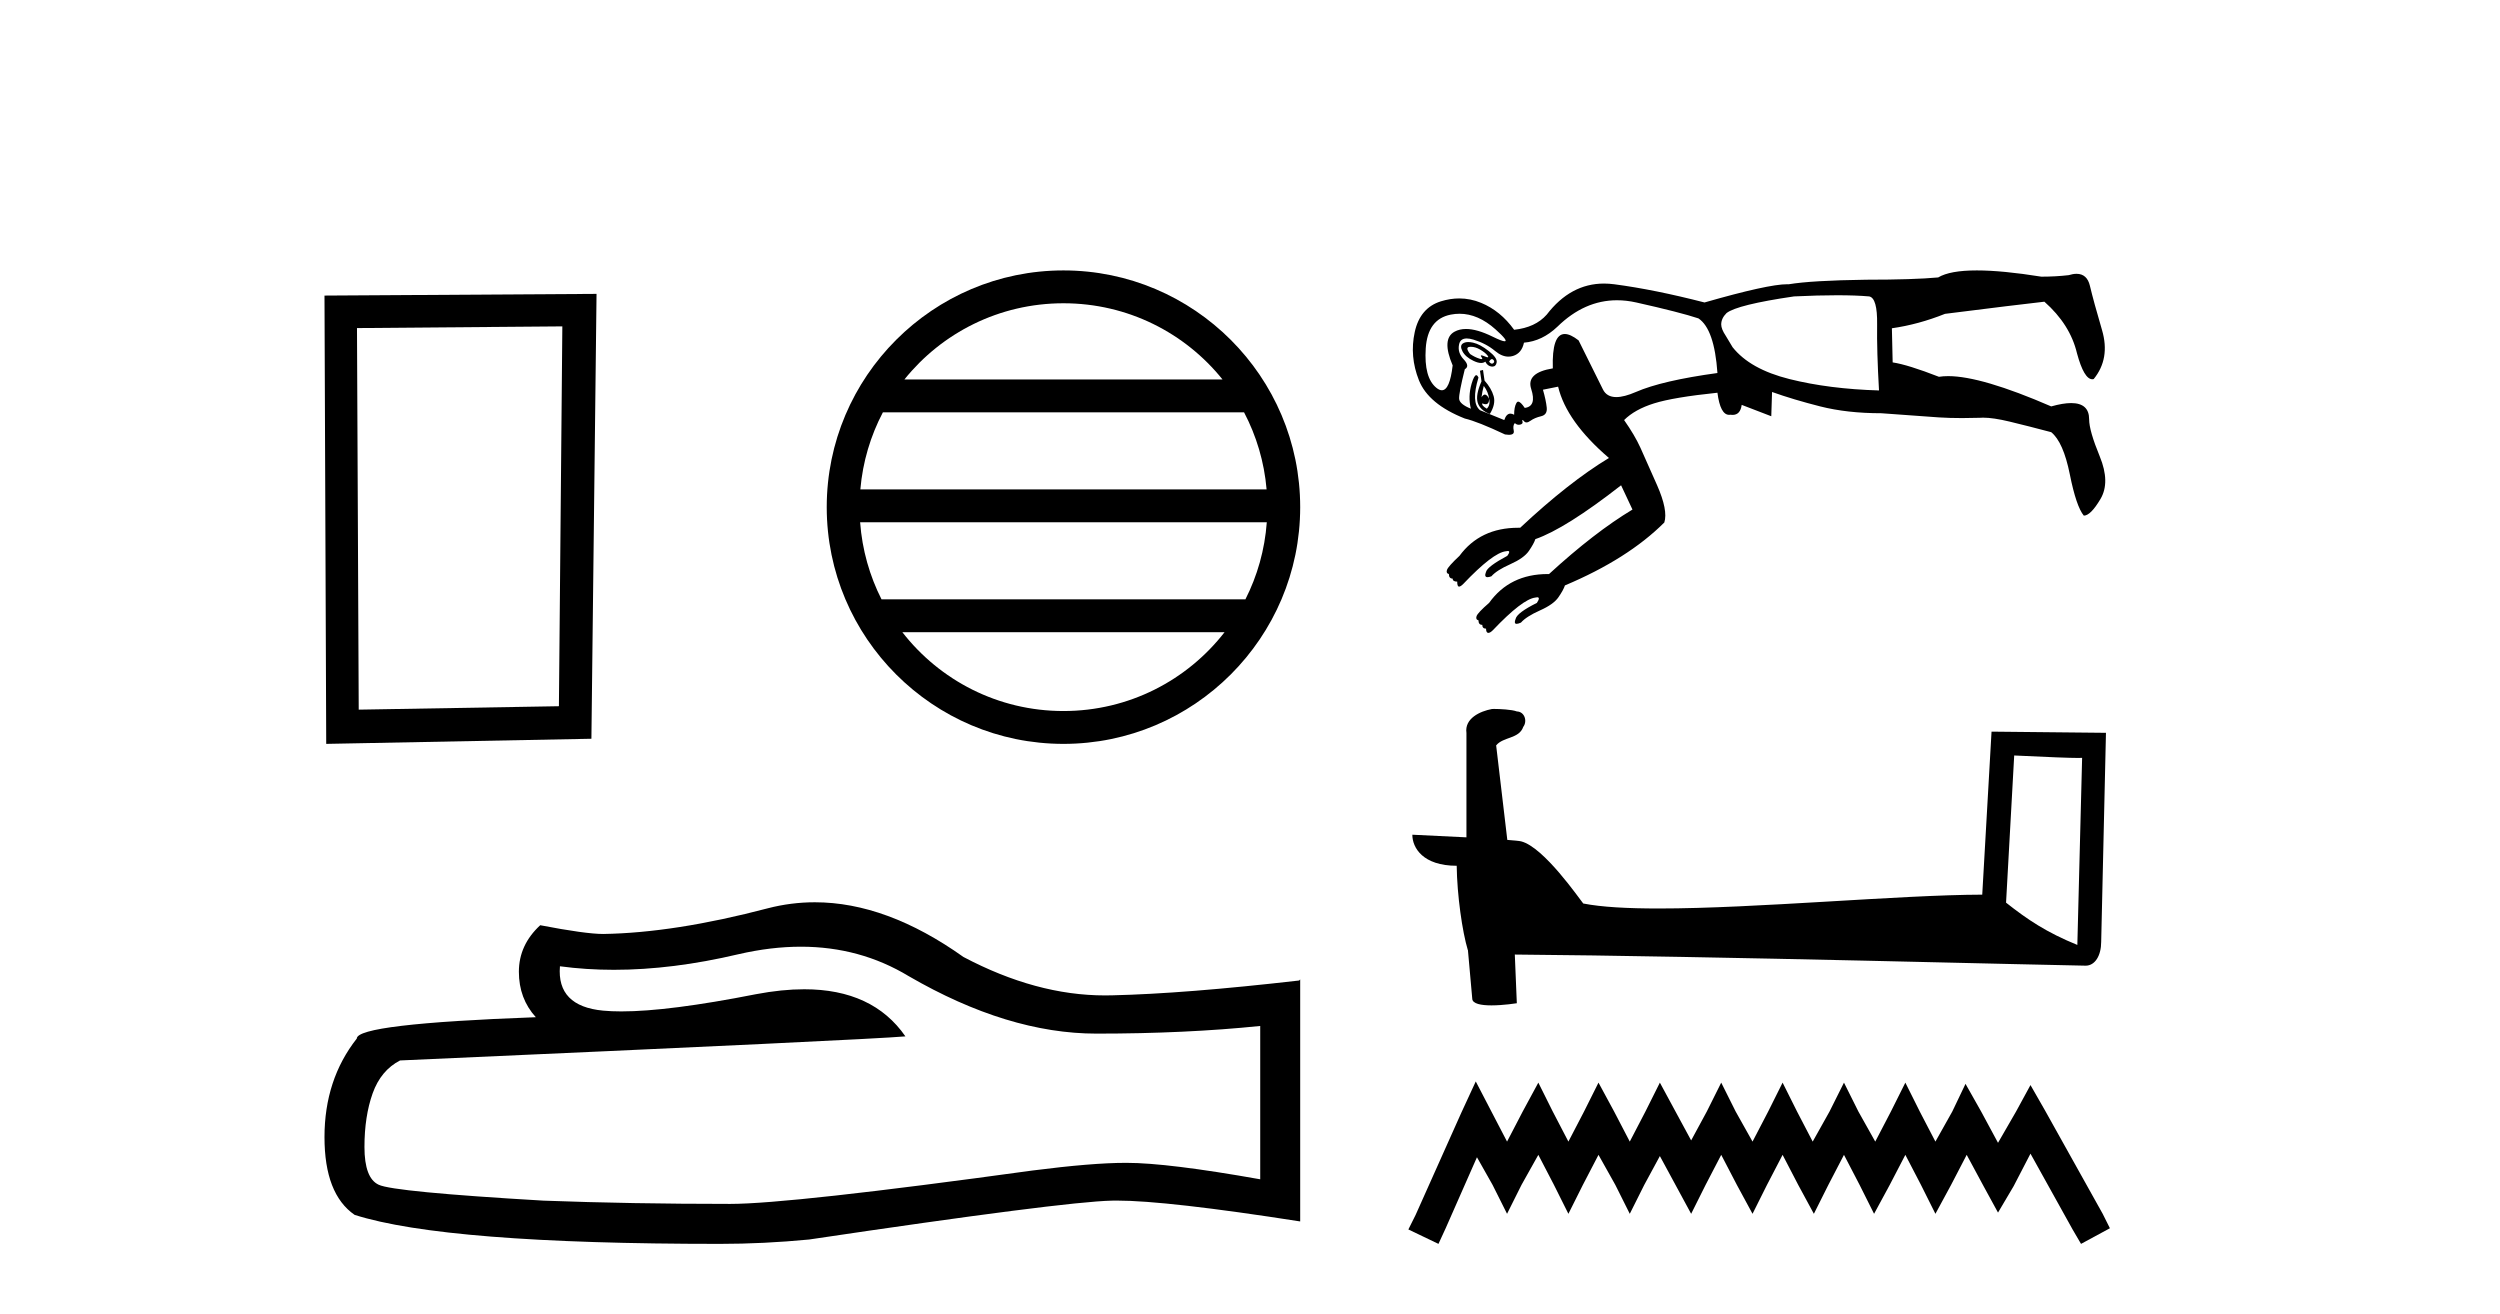
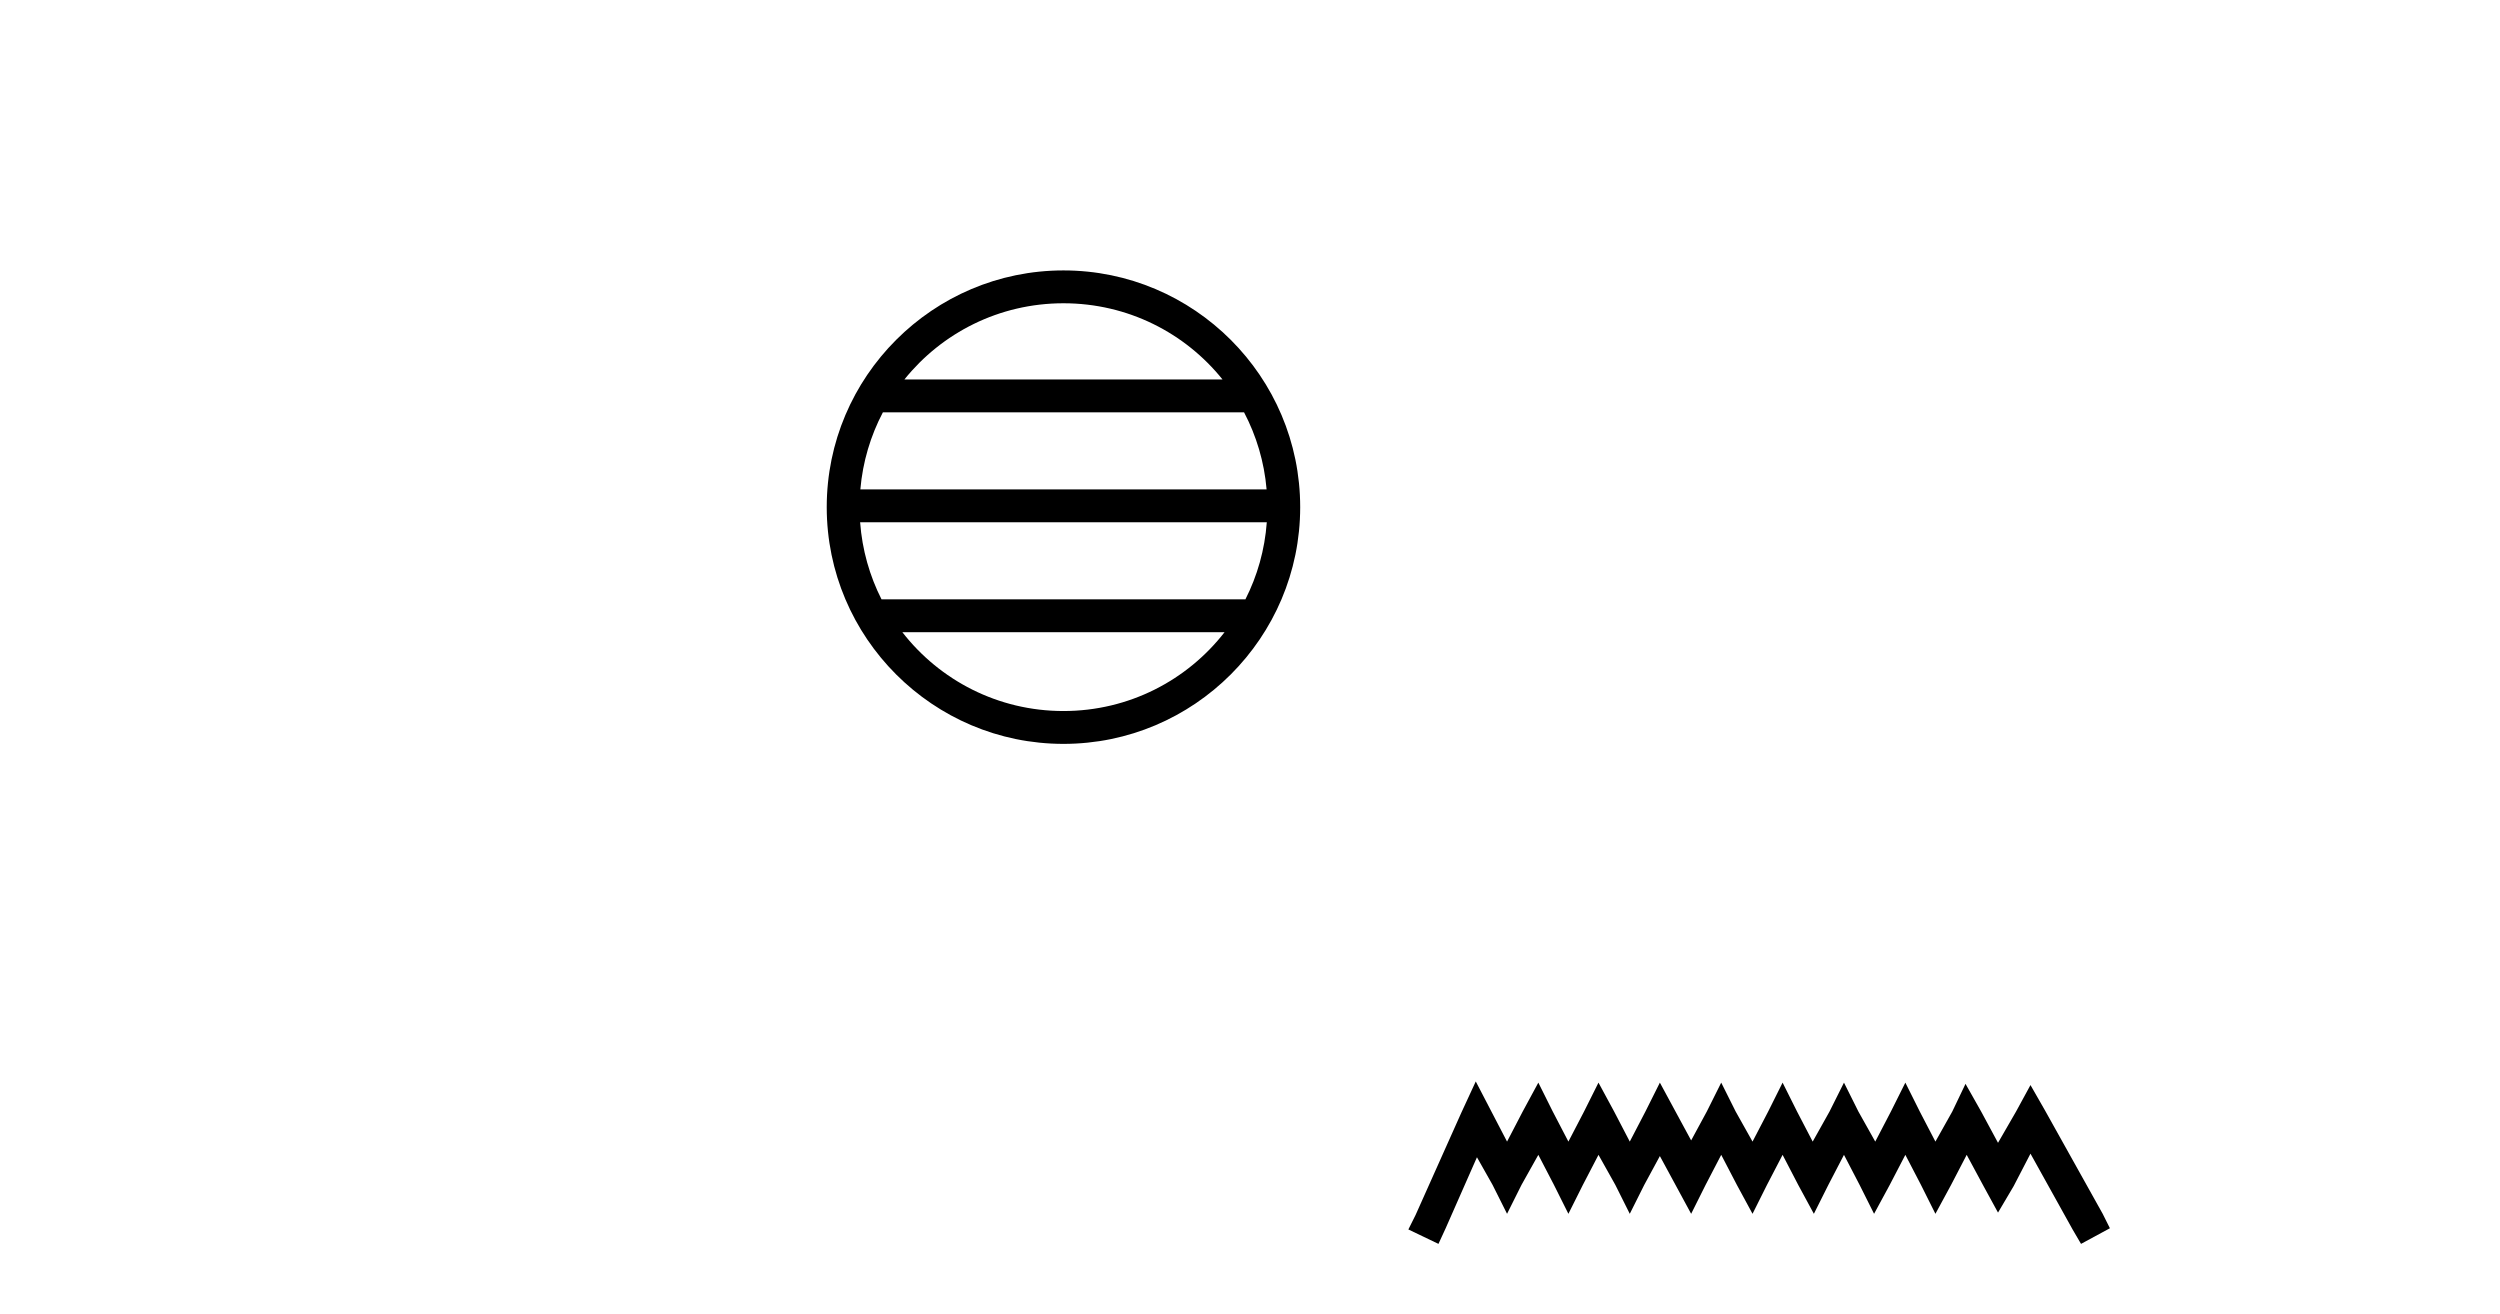
<svg xmlns="http://www.w3.org/2000/svg" width="78.0" height="41.0">
-   <path d="M 17.545 10.183 L 17.438 22.034 L 11.192 22.141 L 11.138 10.236 L 17.545 10.183 ZM 18.612 9.169 L 10.124 9.222 L 10.178 23.209 L 18.452 23.049 L 18.612 9.169 Z" style="fill:#000000;stroke:none" />
  <path d="M 33.18 9.462 C 35.189 9.462 36.978 10.389 38.143 11.84 L 28.217 11.84 C 29.382 10.389 31.172 9.462 33.18 9.462 ZM 38.815 12.865 C 39.198 13.594 39.444 14.407 39.518 15.27 L 26.843 15.27 C 26.917 14.407 27.163 13.594 27.546 12.865 ZM 39.524 16.295 C 39.461 17.155 39.228 17.968 38.857 18.699 L 27.503 18.699 C 27.133 17.968 26.899 17.155 26.836 16.295 ZM 38.207 19.724 C 37.044 21.221 35.226 22.184 33.18 22.184 C 31.134 22.184 29.316 21.221 28.153 19.724 ZM 33.18 8.437 C 29.108 8.437 25.794 11.752 25.794 15.823 C 25.794 19.895 29.108 23.209 33.18 23.209 C 37.252 23.209 40.566 19.895 40.566 15.823 C 40.566 11.752 37.252 8.437 33.18 8.437 Z" style="fill:#000000;stroke:none" />
-   <path d="M 24.988 29.537 Q 26.832 29.537 28.352 30.456 Q 31.444 32.249 34.211 32.249 Q 36.996 32.249 39.319 32.01 L 39.319 36.794 Q 36.432 36.281 35.151 36.281 L 35.117 36.281 Q 34.075 36.281 32.213 36.52 Q 24.645 37.562 22.783 37.562 Q 19.691 37.562 16.957 37.46 Q 12.277 37.186 11.815 36.964 Q 11.371 36.759 11.371 35.786 Q 11.371 34.829 11.627 34.111 Q 11.884 33.394 12.482 33.086 Q 27.105 32.437 28.249 32.335 Q 27.231 30.865 25.092 30.865 Q 24.398 30.865 23.586 31.019 Q 20.862 31.556 19.386 31.556 Q 19.075 31.556 18.819 31.532 Q 17.367 31.395 17.47 30.148 L 17.47 30.148 Q 18.286 30.258 19.154 30.258 Q 20.979 30.258 23.039 29.772 Q 24.055 29.537 24.988 29.537 ZM 25.423 28.151 Q 24.683 28.151 23.962 28.337 Q 21.04 29.106 18.819 29.14 Q 18.273 29.14 16.855 28.867 Q 16.189 29.482 16.189 30.319 Q 16.189 31.156 16.718 31.737 Q 11.132 31.942 11.132 32.403 Q 10.124 33.684 10.124 35.478 Q 10.124 37.255 11.064 37.904 Q 13.9 38.809 22.458 38.809 Q 23.825 38.809 25.243 38.673 Q 33.169 37.494 34.69 37.46 Q 34.761 37.458 34.839 37.458 Q 36.401 37.458 40.566 38.109 L 40.566 30.558 L 40.532 30.592 Q 36.962 31.002 34.707 31.054 Q 34.591 31.057 34.475 31.057 Q 32.329 31.057 30.06 29.858 Q 27.66 28.151 25.423 28.151 Z" style="fill:#000000;stroke:none" />
-   <path d="M 45.89 10.82 C 45.982 10.82 46.077 10.848 46.175 10.904 C 46.286 10.968 46.365 11.031 46.412 11.094 C 46.439 11.13 46.441 11.148 46.416 11.148 C 46.398 11.148 46.365 11.138 46.318 11.117 C 46.27 11.097 46.237 11.087 46.219 11.087 C 46.194 11.087 46.196 11.105 46.223 11.141 C 46.254 11.183 46.254 11.204 46.223 11.204 C 46.207 11.204 46.183 11.199 46.152 11.188 C 46.057 11.157 45.962 11.11 45.868 11.046 C 45.757 10.904 45.753 10.829 45.856 10.822 C 45.867 10.821 45.879 10.82 45.89 10.82 ZM 46.549 11.204 C 46.563 11.204 46.577 11.211 46.59 11.224 C 46.629 11.263 46.629 11.299 46.59 11.33 C 46.577 11.341 46.563 11.346 46.549 11.346 C 46.521 11.346 46.491 11.325 46.46 11.283 C 46.491 11.23 46.521 11.204 46.549 11.204 ZM 45.809 10.672 C 45.741 10.672 45.686 10.687 45.643 10.715 C 45.572 10.762 45.568 10.845 45.631 10.964 C 45.694 11.082 45.809 11.181 45.974 11.259 C 46.066 11.303 46.145 11.325 46.21 11.325 C 46.262 11.325 46.306 11.311 46.341 11.283 C 46.389 11.378 46.456 11.429 46.542 11.437 C 46.549 11.438 46.555 11.438 46.562 11.438 C 46.637 11.438 46.682 11.394 46.696 11.307 C 46.712 11.212 46.629 11.094 46.448 10.952 C 46.266 10.81 46.104 10.723 45.962 10.691 C 45.906 10.679 45.855 10.672 45.809 10.672 ZM 45.538 9.789 C 45.922 9.789 46.297 9.951 46.661 10.277 C 46.937 10.524 47.032 10.648 46.945 10.648 C 46.89 10.648 46.764 10.599 46.566 10.502 C 46.244 10.344 45.969 10.264 45.74 10.264 C 45.605 10.264 45.485 10.292 45.383 10.348 C 45.106 10.498 45.087 10.849 45.323 11.401 C 45.263 11.918 45.151 12.176 44.986 12.176 C 44.934 12.176 44.877 12.151 44.815 12.1 C 44.554 11.887 44.444 11.476 44.483 10.869 C 44.523 10.261 44.783 9.91 45.264 9.816 C 45.356 9.798 45.447 9.789 45.538 9.789 ZM 57.317 9.212 C 57.708 9.212 58.041 9.224 58.317 9.248 C 58.491 9.279 58.574 9.571 58.566 10.123 C 58.558 10.676 58.578 11.362 58.625 12.182 C 57.584 12.151 56.653 12.033 55.832 11.827 C 55.012 11.622 54.42 11.291 54.057 10.833 C 54.041 10.802 53.97 10.683 53.844 10.478 C 53.749 10.336 53.702 10.218 53.702 10.123 C 53.702 9.997 53.757 9.879 53.868 9.768 C 54.089 9.595 54.791 9.421 55.974 9.248 C 56.479 9.224 56.927 9.212 57.317 9.212 ZM 46.294 12.04 C 46.389 12.167 46.444 12.301 46.46 12.443 C 46.416 12.355 46.372 12.311 46.328 12.311 C 46.293 12.311 46.258 12.339 46.223 12.396 C 46.239 12.269 46.262 12.151 46.294 12.04 ZM 46.46 12.443 C 46.491 12.569 46.467 12.672 46.389 12.751 C 46.278 12.687 46.231 12.632 46.247 12.585 L 46.247 12.585 C 46.287 12.603 46.322 12.612 46.351 12.612 C 46.423 12.612 46.46 12.556 46.46 12.443 ZM 46.27 11.543 L 46.175 11.567 L 46.223 11.898 C 46.097 12.182 46.057 12.403 46.104 12.561 C 46.152 12.719 46.278 12.837 46.483 12.916 C 46.609 12.711 46.649 12.526 46.602 12.36 C 46.554 12.194 46.46 12.033 46.318 11.875 L 46.27 11.543 ZM 50.45 9.368 C 50.646 9.368 50.846 9.391 51.051 9.437 C 51.966 9.642 52.613 9.808 52.992 9.934 C 53.323 10.155 53.521 10.723 53.584 11.638 C 52.432 11.796 51.584 11.993 51.039 12.23 C 50.796 12.336 50.592 12.389 50.429 12.389 C 50.228 12.389 50.088 12.308 50.01 12.147 C 49.868 11.855 49.615 11.346 49.252 10.62 C 49.081 10.487 48.938 10.421 48.821 10.421 C 48.55 10.421 48.426 10.778 48.448 11.493 L 48.448 11.493 C 47.888 11.585 47.664 11.799 47.773 12.135 C 47.891 12.498 47.824 12.695 47.572 12.727 C 47.485 12.597 47.417 12.532 47.368 12.532 C 47.345 12.532 47.326 12.546 47.312 12.573 C 47.264 12.66 47.241 12.782 47.241 12.94 C 47.199 12.917 47.16 12.905 47.126 12.905 C 47.042 12.905 46.977 12.972 46.933 13.106 L 46.175 12.798 C 45.986 12.64 45.97 12.301 46.128 11.78 C 46.106 11.731 46.084 11.706 46.06 11.706 C 46.015 11.706 45.967 11.794 45.915 11.969 C 45.836 12.238 45.828 12.498 45.891 12.751 C 45.655 12.656 45.533 12.553 45.525 12.443 C 45.517 12.332 45.576 12.025 45.702 11.52 C 45.813 11.457 45.801 11.354 45.667 11.212 C 45.533 11.07 45.485 10.912 45.525 10.739 C 45.552 10.619 45.631 10.56 45.763 10.56 C 45.822 10.56 45.893 10.572 45.974 10.597 C 46.235 10.676 46.46 10.794 46.649 10.952 C 46.789 11.069 46.927 11.127 47.063 11.127 C 47.111 11.127 47.158 11.12 47.205 11.106 C 47.387 11.05 47.501 10.912 47.548 10.691 C 47.927 10.66 48.274 10.494 48.59 10.194 C 49.153 9.643 49.773 9.368 50.45 9.368 ZM 61.677 8.437 C 61.117 8.437 60.715 8.51 60.471 8.656 C 59.966 8.703 59.217 8.727 58.223 8.727 C 57.087 8.743 56.282 8.79 55.809 8.869 C 55.794 8.868 55.779 8.868 55.763 8.868 C 55.362 8.868 54.501 9.058 53.181 9.437 C 52.14 9.169 51.201 8.979 50.365 8.869 C 50.256 8.855 50.15 8.847 50.046 8.847 C 49.349 8.847 48.753 9.17 48.258 9.816 C 48.022 10.084 47.682 10.242 47.241 10.289 C 46.957 9.895 46.613 9.614 46.211 9.449 C 45.989 9.357 45.761 9.311 45.529 9.311 C 45.342 9.311 45.151 9.341 44.957 9.401 C 44.523 9.536 44.25 9.855 44.14 10.36 C 44.03 10.865 44.073 11.366 44.27 11.863 C 44.467 12.36 44.945 12.758 45.702 13.058 C 45.97 13.121 46.389 13.287 46.957 13.555 C 47.002 13.562 47.042 13.566 47.076 13.566 C 47.196 13.566 47.247 13.523 47.229 13.437 C 47.205 13.326 47.217 13.248 47.264 13.2 C 47.3 13.236 47.34 13.253 47.384 13.253 C 47.399 13.253 47.414 13.252 47.43 13.248 C 47.493 13.232 47.517 13.2 47.501 13.153 C 47.493 13.119 47.493 13.102 47.503 13.102 C 47.511 13.102 47.526 13.115 47.548 13.141 C 47.57 13.167 47.597 13.18 47.627 13.18 C 47.662 13.18 47.703 13.163 47.749 13.129 C 47.836 13.066 47.947 13.019 48.081 12.987 C 48.215 12.956 48.274 12.865 48.258 12.715 C 48.243 12.565 48.203 12.38 48.14 12.159 L 48.613 12.064 C 48.787 12.79 49.315 13.532 50.199 14.289 C 49.363 14.794 48.44 15.52 47.43 16.466 C 47.409 16.466 47.388 16.466 47.367 16.466 C 46.577 16.466 45.967 16.758 45.536 17.342 C 45.3 17.563 45.17 17.709 45.146 17.78 C 45.122 17.851 45.142 17.894 45.205 17.91 C 45.205 18.005 45.245 18.052 45.323 18.052 C 45.323 18.115 45.371 18.147 45.465 18.147 C 45.465 18.242 45.481 18.293 45.513 18.301 C 45.516 18.302 45.52 18.302 45.524 18.302 C 45.555 18.302 45.599 18.274 45.655 18.218 C 46.27 17.571 46.712 17.232 46.98 17.2 C 47.005 17.194 47.026 17.191 47.043 17.191 C 47.108 17.191 47.103 17.241 47.028 17.342 C 46.617 17.563 46.396 17.729 46.365 17.839 C 46.32 17.952 46.335 18.008 46.411 18.008 C 46.441 18.008 46.481 17.999 46.531 17.981 C 46.641 17.855 46.838 17.729 47.122 17.603 C 47.406 17.476 47.6 17.338 47.702 17.188 C 47.805 17.038 47.872 16.916 47.903 16.821 C 48.534 16.601 49.426 16.04 50.578 15.141 L 50.933 15.898 C 50.144 16.372 49.276 17.042 48.33 17.91 L 48.33 17.91 C 48.317 17.91 48.304 17.91 48.292 17.91 C 47.501 17.91 46.89 18.21 46.46 18.81 C 46.223 19.015 46.093 19.153 46.069 19.224 C 46.045 19.295 46.065 19.338 46.128 19.354 C 46.128 19.449 46.168 19.496 46.247 19.496 C 46.247 19.575 46.286 19.614 46.365 19.614 C 46.365 19.693 46.385 19.737 46.424 19.745 C 46.428 19.745 46.433 19.746 46.438 19.746 C 46.475 19.746 46.522 19.718 46.578 19.662 C 47.193 19.015 47.635 18.676 47.903 18.644 C 47.926 18.638 47.946 18.635 47.961 18.635 C 48.032 18.635 48.028 18.693 47.951 18.81 C 47.54 19.015 47.319 19.18 47.288 19.307 C 47.246 19.412 47.256 19.464 47.319 19.464 C 47.351 19.464 47.396 19.451 47.454 19.425 C 47.564 19.299 47.761 19.173 48.045 19.046 C 48.329 18.92 48.523 18.782 48.625 18.632 C 48.728 18.482 48.795 18.36 48.826 18.265 C 50.136 17.713 51.17 17.058 51.927 16.301 C 52.006 16.048 51.931 15.662 51.702 15.141 C 51.473 14.62 51.3 14.23 51.181 13.969 C 51.063 13.709 50.893 13.421 50.672 13.106 C 50.893 12.885 51.205 12.711 51.607 12.585 C 52.01 12.459 52.669 12.348 53.584 12.253 C 53.643 12.713 53.765 12.943 53.95 12.943 C 53.961 12.943 53.974 12.942 53.986 12.94 C 54.01 12.944 54.033 12.945 54.055 12.945 C 54.218 12.945 54.313 12.841 54.341 12.632 L 55.264 12.987 L 55.288 12.23 C 55.73 12.388 56.231 12.538 56.791 12.68 C 57.351 12.822 57.986 12.893 58.696 12.893 C 59.532 12.956 60.132 12.999 60.495 13.023 C 60.713 13.037 60.953 13.044 61.216 13.044 C 61.392 13.044 61.577 13.041 61.773 13.035 C 61.804 13.032 61.838 13.031 61.873 13.031 C 62.084 13.031 62.358 13.072 62.696 13.153 C 63.09 13.248 63.524 13.358 63.998 13.484 C 64.25 13.689 64.443 14.127 64.578 14.798 C 64.712 15.468 64.858 15.898 65.015 16.088 C 65.157 16.088 65.331 15.914 65.536 15.567 C 65.741 15.22 65.733 14.778 65.513 14.242 C 65.292 13.705 65.181 13.319 65.181 13.082 C 65.181 12.745 64.994 12.576 64.62 12.576 C 64.45 12.576 64.243 12.611 63.998 12.68 C 62.546 12.05 61.475 11.735 60.784 11.735 C 60.679 11.735 60.582 11.742 60.495 11.756 C 59.848 11.504 59.367 11.354 59.051 11.307 L 59.027 10.242 C 59.58 10.163 60.132 10.013 60.684 9.792 C 62.183 9.603 63.217 9.476 63.785 9.413 C 64.321 9.887 64.66 10.423 64.802 11.023 C 64.948 11.563 65.108 11.833 65.281 11.833 C 65.295 11.833 65.309 11.831 65.323 11.827 C 65.67 11.401 65.757 10.893 65.584 10.301 C 65.41 9.709 65.284 9.248 65.205 8.916 C 65.146 8.668 65.007 8.543 64.788 8.543 C 64.715 8.543 64.633 8.557 64.542 8.585 C 64.274 8.616 63.99 8.632 63.69 8.632 C 62.878 8.502 62.207 8.437 61.677 8.437 Z" style="fill:#000000;stroke:none" />
-   <path d="M 62.843 23.571 C 63.96 23.625 64.577 23.648 64.842 23.648 C 64.897 23.648 64.936 23.647 64.962 23.645 L 64.962 23.645 L 64.813 29.482 C 63.854 29.091 63.262 28.695 62.589 28.163 L 62.843 23.571 ZM 46.615 22.119 C 46.583 22.119 46.56 22.12 46.549 22.121 C 46.18 22.189 45.688 22.414 45.753 22.868 C 45.753 23.953 45.753 25.039 45.753 26.125 C 45.029 26.087 44.285 26.054 44.065 26.043 L 44.065 26.043 C 44.065 26.452 44.396 27.012 45.449 27.012 C 45.461 27.936 45.623 29.066 45.796 29.643 C 45.797 29.643 45.798 29.642 45.799 29.641 L 45.934 31.154 C 45.934 31.322 46.221 31.368 46.534 31.368 C 46.911 31.368 47.325 31.301 47.325 31.301 L 47.262 29.782 L 47.262 29.782 C 53.193 29.828 64.511 30.129 65.073 30.129 C 65.363 30.129 65.557 29.817 65.557 29.384 L 65.706 22.864 L 62.136 22.827 L 61.846 27.913 C 59.26 27.92 54.791 28.345 51.753 28.345 C 50.788 28.345 49.967 28.302 49.397 28.189 C 49.282 28.051 48.167 26.426 47.458 26.25 C 47.402 26.236 47.236 26.221 47.028 26.205 C 46.912 25.222 46.796 24.239 46.68 23.256 C 46.902 22.983 47.395 23.057 47.526 22.678 C 47.66 22.501 47.569 22.204 47.326 22.197 C 47.172 22.136 46.778 22.119 46.615 22.119 Z" style="fill:#000000;stroke:none" />
  <path d="M 46.044 33.741 L 45.593 34.717 L 44.166 37.908 L 43.941 38.359 L 44.88 38.809 L 45.105 38.321 L 46.081 36.106 L 46.569 36.97 L 47.02 37.871 L 47.47 36.97 L 47.996 36.031 L 48.484 36.97 L 48.934 37.871 L 49.385 36.97 L 49.873 36.031 L 50.399 36.97 L 50.849 37.871 L 51.3 36.97 L 51.788 36.069 L 52.276 36.97 L 52.764 37.871 L 53.214 36.97 L 53.702 36.031 L 54.191 36.97 L 54.679 37.871 L 55.129 36.97 L 55.617 36.031 L 56.105 36.97 L 56.593 37.871 L 57.044 36.97 L 57.532 36.031 L 58.02 36.97 L 58.471 37.871 L 58.959 36.97 L 59.447 36.031 L 59.935 36.97 L 60.385 37.871 L 60.873 36.97 L 61.361 36.031 L 61.887 37.007 L 62.338 37.833 L 62.826 37.007 L 63.351 35.994 L 64.665 38.359 L 64.928 38.809 L 65.829 38.321 L 65.604 37.871 L 63.802 34.642 L 63.351 33.854 L 62.901 34.68 L 62.338 35.656 L 61.812 34.68 L 61.324 33.816 L 60.911 34.68 L 60.385 35.618 L 59.897 34.68 L 59.447 33.778 L 58.996 34.68 L 58.508 35.618 L 57.982 34.68 L 57.532 33.778 L 57.081 34.68 L 56.556 35.618 L 56.068 34.68 L 55.617 33.778 L 55.167 34.68 L 54.679 35.618 L 54.153 34.68 L 53.702 33.778 L 53.252 34.68 L 52.764 35.581 L 52.276 34.68 L 51.788 33.778 L 51.337 34.68 L 50.849 35.618 L 50.361 34.68 L 49.873 33.778 L 49.422 34.68 L 48.934 35.618 L 48.446 34.68 L 47.996 33.778 L 47.508 34.68 L 47.02 35.618 L 46.532 34.68 L 46.044 33.741 Z" style="fill:#000000;stroke:none" />
</svg>